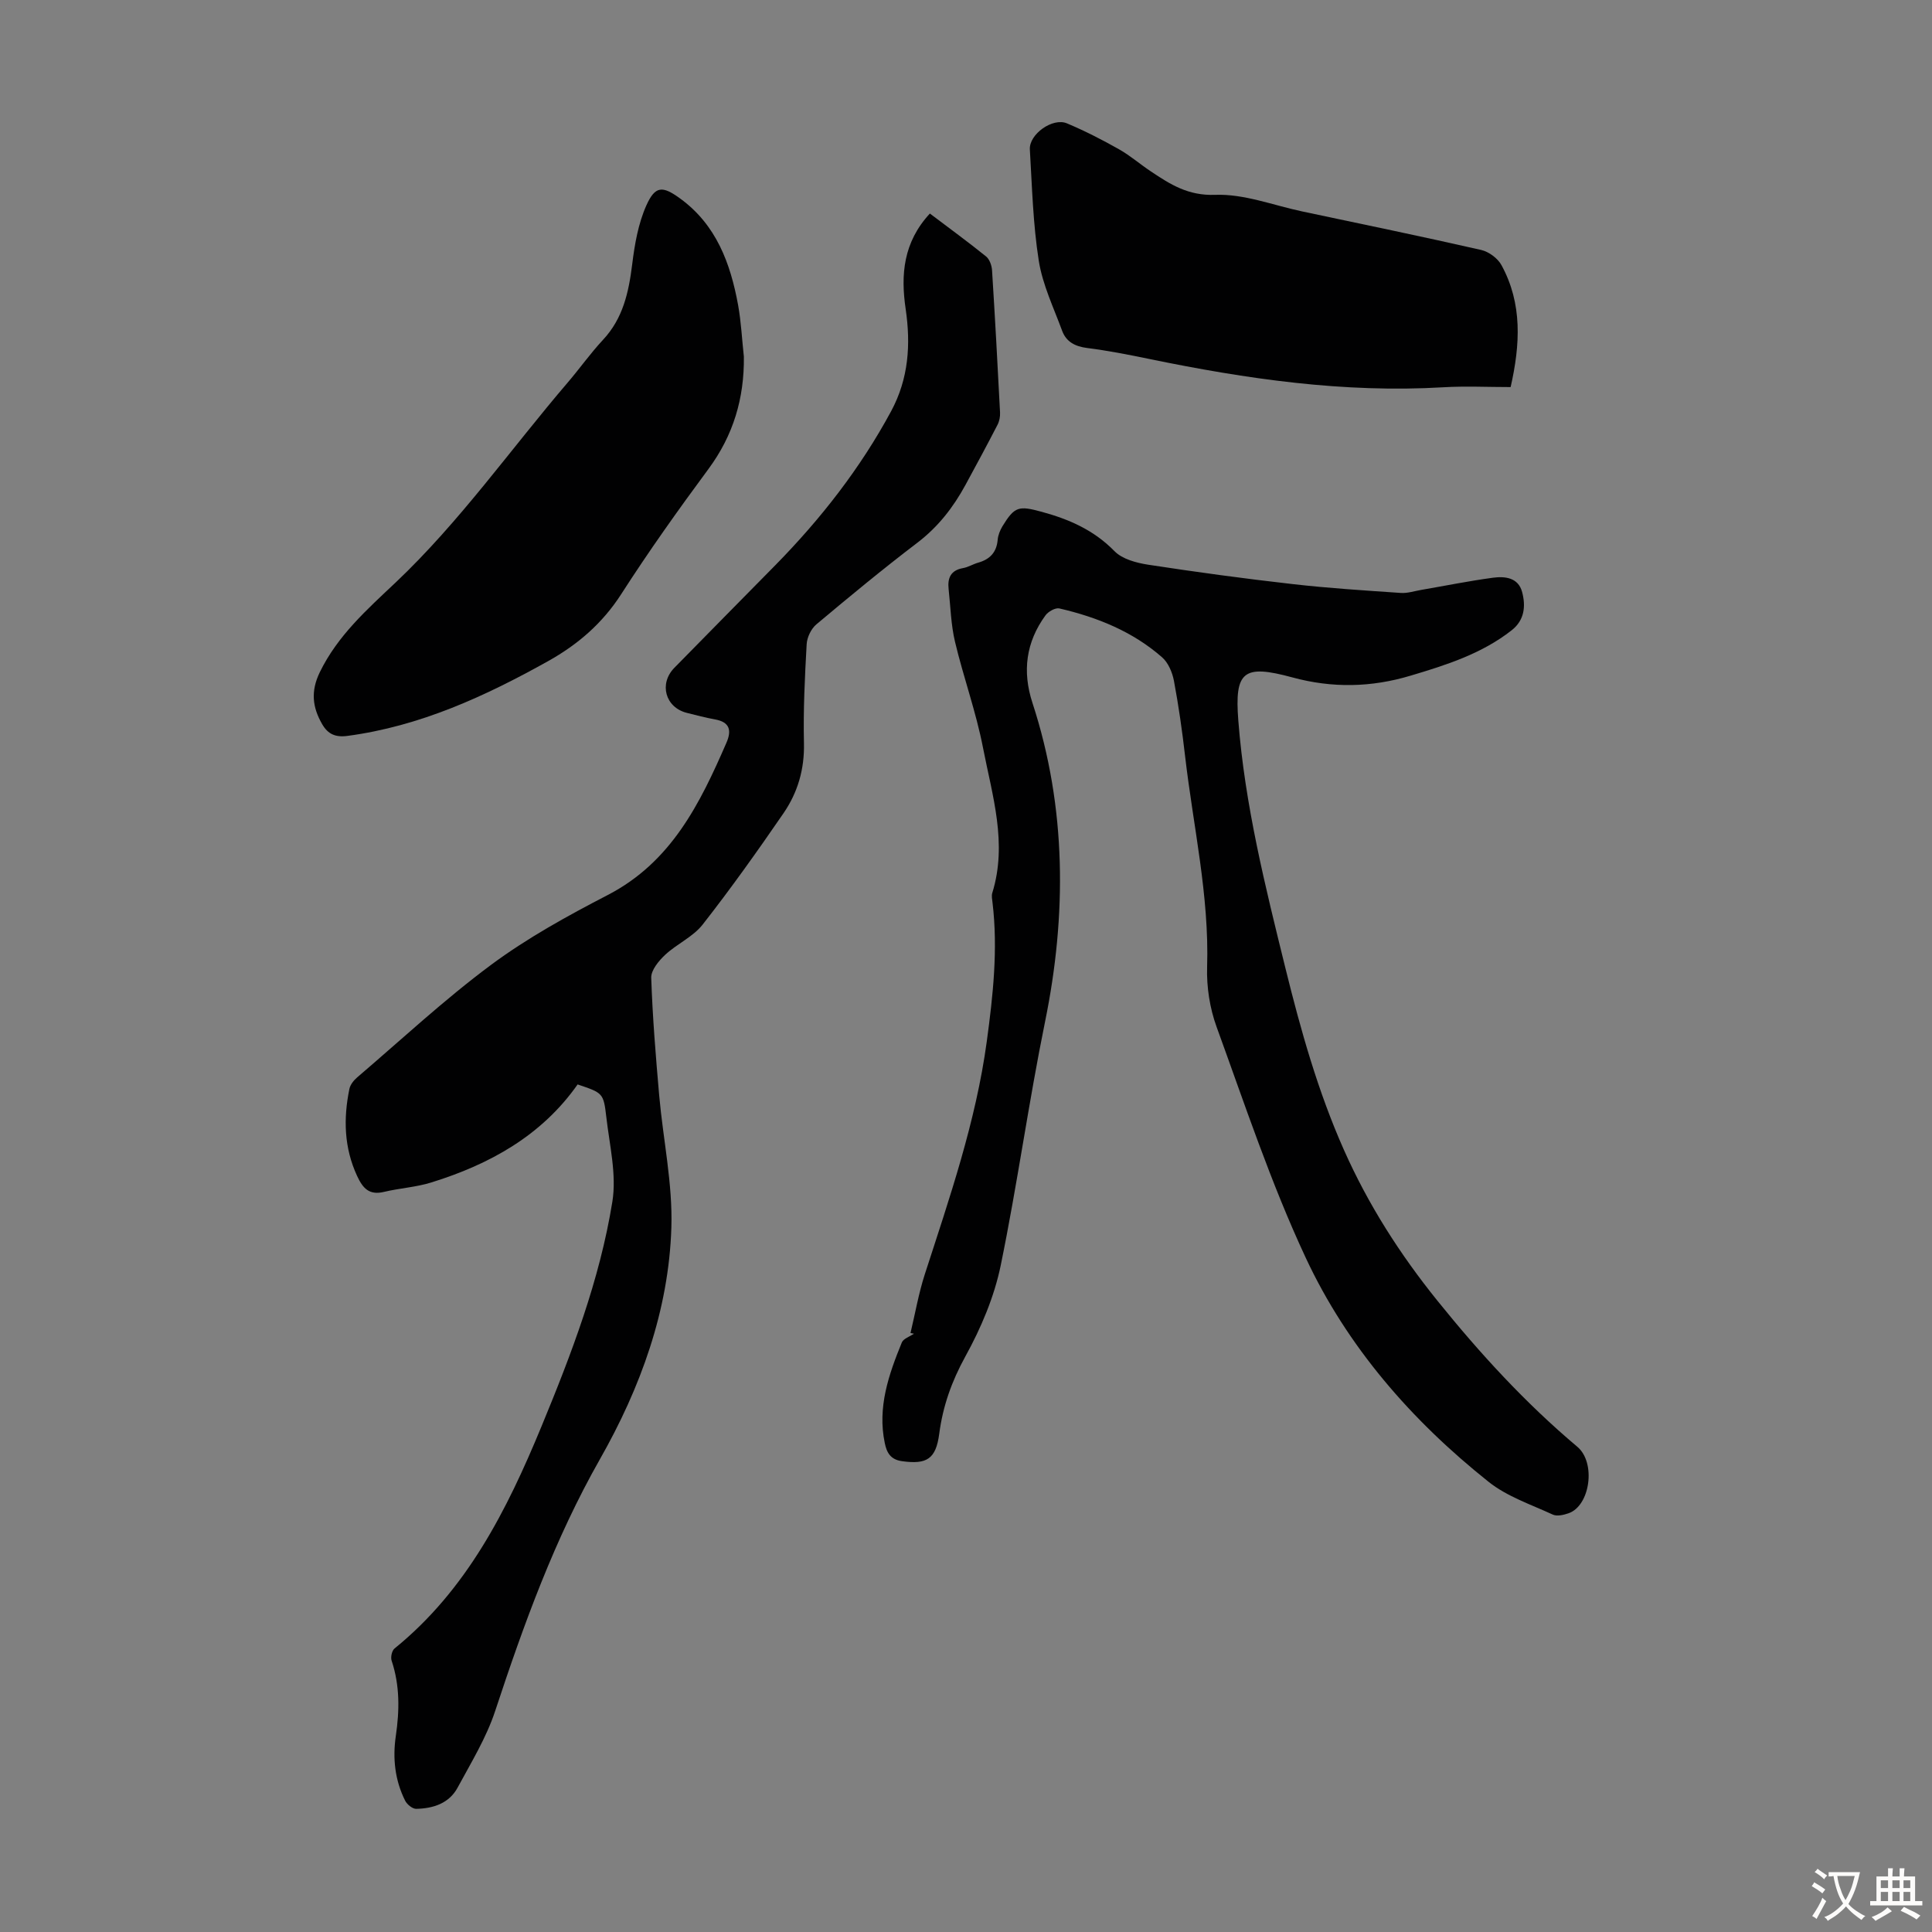
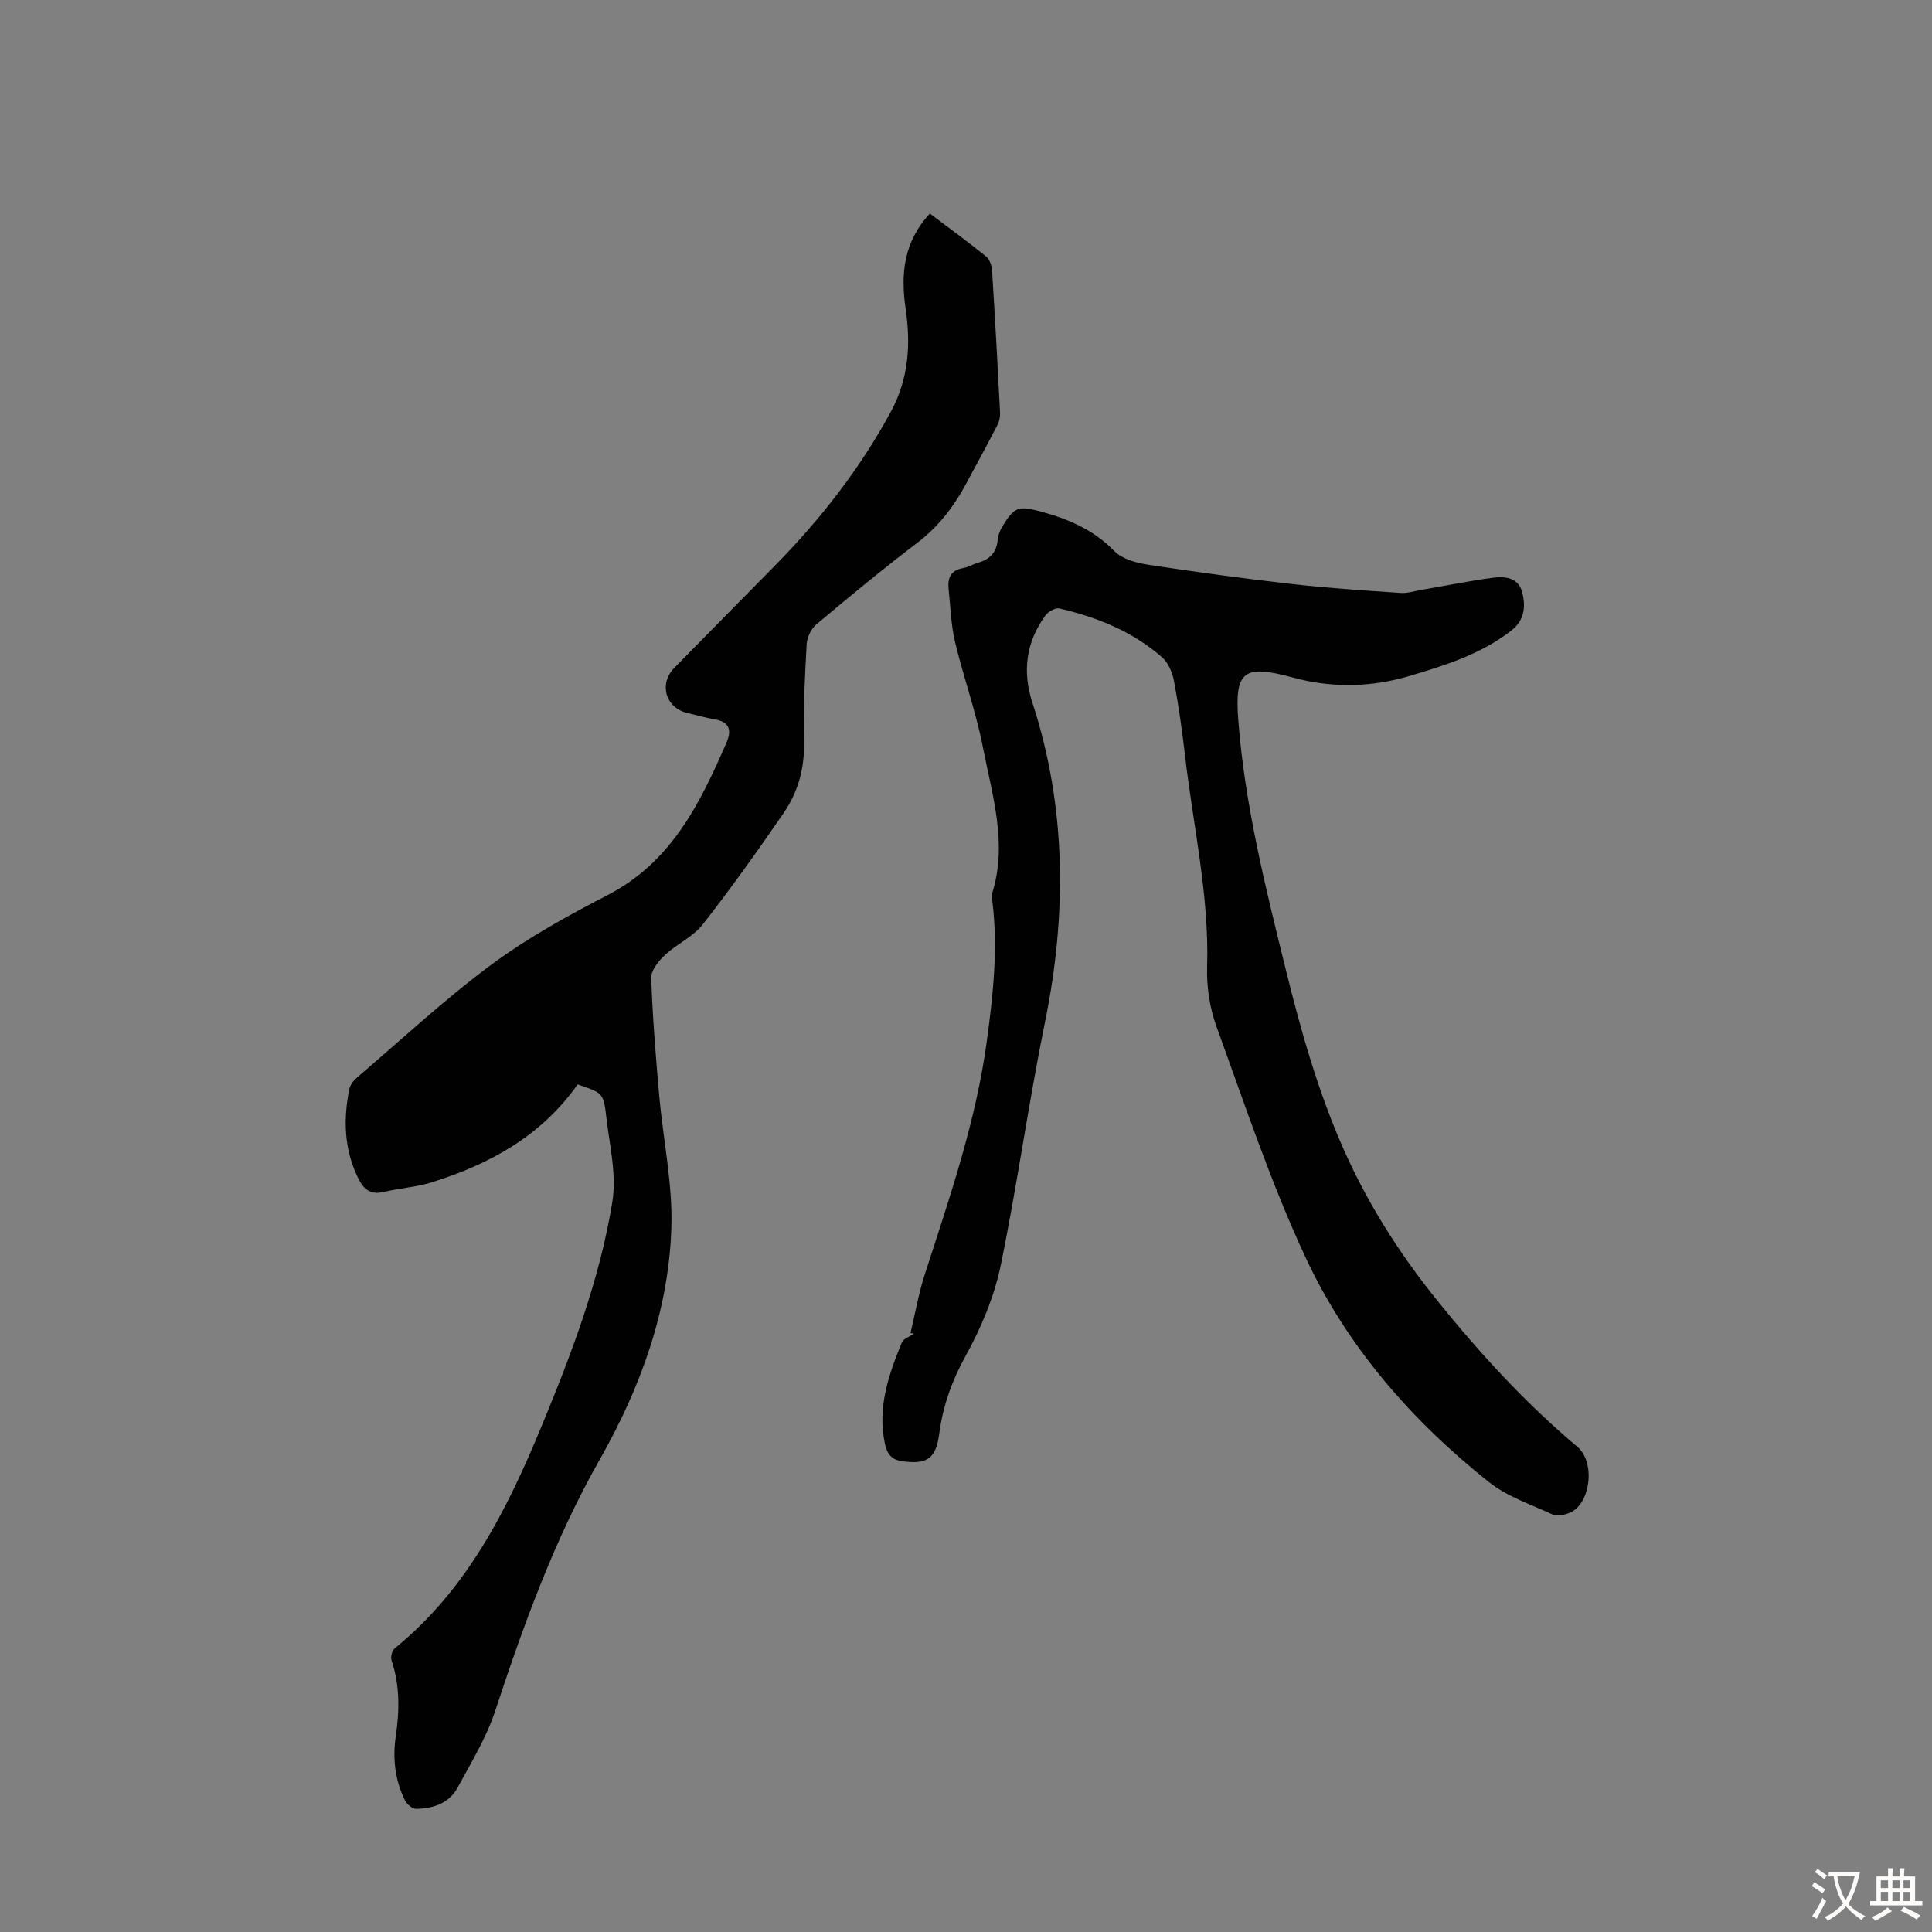
<svg xmlns="http://www.w3.org/2000/svg" enable-background="new 0 0 400 400" viewBox="0 0 400 400">
  <rect x="0" y="0" width="400" height="400" fill="#808080" stroke="none" />
  <g fill="#010102">
    <path d="m192.52 44.21c4.02 3.04 7.9 5.87 11.63 8.88.72.58 1.17 1.85 1.24 2.84.62 9.83 1.16 19.66 1.66 29.49.04.84-.14 1.8-.53 2.54-2.15 4.17-4.38 8.3-6.62 12.42-2.53 4.66-5.68 8.72-9.99 12-7.12 5.42-14.03 11.13-20.88 16.88-1.09.91-1.94 2.69-2.02 4.12-.38 6.81-.72 13.65-.56 20.46.13 5.41-1.29 10.25-4.24 14.54-5.38 7.83-10.89 15.58-16.74 23.05-1.99 2.54-5.33 3.99-7.76 6.26-1.33 1.24-2.93 3.18-2.88 4.75.27 8.13.94 16.26 1.65 24.38.81 9.11 2.8 18.24 2.52 27.31-.53 17.17-6.41 33.23-14.78 47.96-9.42 16.58-15.78 34.2-21.7 52.15-1.83 5.55-4.99 10.7-7.79 15.89-1.76 3.25-5.06 4.3-8.55 4.37-.78.02-1.91-.91-2.3-1.69-2.12-4.23-2.61-8.77-1.93-13.4.77-5.27.85-10.45-.87-15.59-.24-.72.06-2.08.61-2.52 14.96-12.13 23.26-28.65 30.4-45.93 6.24-15.1 12.08-30.39 14.69-46.56.91-5.64-.58-11.7-1.25-17.54-.57-5.01-.75-4.99-5.94-6.75-7.45 10.6-18.18 16.53-30.27 20.29-3.17.99-6.58 1.18-9.83 1.96-3.06.73-4.37-.75-5.55-3.29-2.72-5.86-2.86-11.89-1.6-18.04.18-.87.9-1.77 1.61-2.38 9.19-7.85 18.06-16.13 27.75-23.32 7.5-5.56 15.83-10.14 24.15-14.45 13.14-6.81 19.07-18.91 24.55-31.51 1.1-2.53.72-4.28-2.35-4.83-1.97-.36-3.92-.87-5.86-1.36-4.44-1.13-5.81-6.02-2.57-9.33 6.96-7.12 13.98-14.19 20.96-21.3 9.37-9.55 17.53-19.99 23.91-31.81 3.65-6.77 4.09-13.84 3.02-21.17-1.06-7.14-.48-13.84 5.01-19.77z" />
    <path d="m188.51 275.99c.97-4.06 1.68-8.2 2.96-12.16 5.13-15.84 10.57-31.58 12.83-48.2 1.3-9.56 2.34-19.1 1.19-28.75-.08-.66-.23-1.4-.05-2 3.19-10.27 0-20.18-1.92-30.07-1.43-7.4-4.04-14.56-5.79-21.91-.85-3.55-.93-7.29-1.33-10.95-.25-2.27.43-3.88 2.98-4.33 1.08-.19 2.08-.83 3.15-1.13 2.42-.69 3.81-2.14 4.03-4.74.08-.96.49-1.96.99-2.8 2.53-4.13 3.39-4.27 8.11-2.99 5.69 1.55 10.81 3.78 15.08 8.15 1.62 1.66 4.55 2.43 7 2.81 9.93 1.52 19.9 2.88 29.89 4.01 7.43.85 14.91 1.32 22.38 1.83 1.4.1 2.84-.39 4.25-.63 4.95-.85 9.87-1.85 14.85-2.52 2.48-.33 5.23-.04 6.03 2.96.77 2.9.51 5.81-2.14 7.9-6.2 4.88-13.55 7.21-20.96 9.42-8.13 2.44-16.2 2.61-24.47.36-10.14-2.76-11.99-1.28-11.19 8.93 1.35 17.46 5.59 34.4 9.77 51.33 3.16 12.8 6.71 25.45 12.1 37.58 5.04 11.34 11.58 21.57 19.36 31.22 8.81 10.93 18.22 21.19 28.96 30.23 3.92 3.3 2.65 12.24-1.83 13.77-1.01.35-2.38.67-3.25.27-4.52-2.09-9.48-3.74-13.3-6.79-15.94-12.69-29.25-27.95-37.86-46.4-7.21-15.44-12.61-31.74-18.45-47.79-1.41-3.87-2.09-8.28-1.96-12.4.46-14.79-2.88-29.13-4.56-43.66-.6-5.22-1.34-10.43-2.31-15.59-.33-1.73-1.17-3.74-2.45-4.86-6.1-5.35-13.46-8.31-21.27-10.12-.83-.19-2.31.65-2.88 1.44-4.03 5.54-4.83 11.58-2.69 18.12 7.11 21.73 7.08 44.09 2.61 65.99-3.42 16.77-5.74 33.69-9.17 50.41-1.34 6.55-4.09 13.03-7.34 18.92-2.83 5.14-4.65 10.28-5.4 15.99-.69 5.24-2.57 6.4-7.72 5.68-2.42-.34-3.16-1.82-3.56-3.77-1.54-7.38.81-14.15 3.53-20.8.33-.81 1.65-1.22 2.51-1.82-.24-.04-.48-.09-.71-.14z" />
-     <path d="m154.01 73.85c.1 8.59-2.17 16.27-7.34 23.26-6.25 8.45-12.36 17.04-18.04 25.88-3.89 6.06-9.02 10.47-15.15 13.89-13.04 7.28-26.49 13.47-41.54 15.48-2.53.34-4.07-.4-5.24-2.43-2.01-3.48-2.41-6.78-.5-10.73 3.69-7.6 9.79-13.01 15.7-18.59 13.32-12.61 23.83-27.61 35.68-41.46 2.47-2.89 4.68-6.02 7.27-8.8 4.15-4.44 5.32-9.85 6.04-15.63.51-4.14 1.25-8.43 2.93-12.19 1.84-4.1 3.35-4.08 6.97-1.45 7.51 5.45 10.45 13.45 12.03 22.1.63 3.52.8 7.11 1.19 10.67z" />
-     <path d="m312.76 80.14c-4.77 0-9.36-.23-13.92.04-20.61 1.22-40.8-1.72-60.89-5.86-4.27-.88-8.56-1.73-12.87-2.27-2.49-.32-4.32-1.27-5.17-3.55-1.76-4.79-4.05-9.53-4.84-14.5-1.2-7.59-1.39-15.35-1.85-23.05-.19-3.15 4.72-6.66 7.68-5.41 3.69 1.55 7.28 3.39 10.77 5.36 2.33 1.31 4.37 3.11 6.61 4.59 4.02 2.69 7.71 5.06 13.32 4.85 5.96-.23 12.02 2.17 18.03 3.44 12.35 2.61 24.72 5.17 37.03 7.97 1.58.36 3.43 1.72 4.2 3.14 4.37 7.99 3.89 16.46 1.9 25.25z" />
+     <path d="m154.01 73.85z" />
  </g>
  <path d="m377.9 391.2c-.2.3-.4.5-.6.8-.7-.6-1.4-1-2.2-1.5.2-.3.4-.5.5-.8.6.4 1.4.8 2.3 1.5zm-1.8 6.1c-.2-.2-.5-.4-.9-.6.4-.6.8-1.2 1.2-1.9s.7-1.3.9-1.9c.3.3.5.5.8.7-.7 1.3-1.4 2.6-2 3.7zm2.2-9c-.3.3-.5.5-.6.8-.6-.6-1.3-1.1-2-1.5.3-.3.5-.5.6-.7.6.5 1.3.9 2 1.4zm.3.2v-.9h2 4.5c-.3 1.3-.6 2.5-1 3.6s-.9 2.1-1.4 3c.4.5 1 1 1.6 1.4s1.2.8 1.9 1.1c-.3.2-.5.4-.8.8-.4-.3-1-.7-1.6-1.2s-1.2-1.1-1.6-1.6c-.5.6-1.1 1.1-1.7 1.6s-1.4.9-2.1 1.4c-.1-.3-.3-.5-.7-.8.6-.2 1.2-.5 1.9-1s1.4-1.1 2-1.8c-.5-.8-.9-1.6-1.2-2.5s-.6-2-.8-3.2c-.4.1-.7.1-1 .1zm2.5 2.7c.3 1 .7 1.7 1 2.2.3-.5.6-1.1 1-2s.6-1.9.9-3h-3.2-.4c.1.9.3 1.8.7 2.8z" fill="#fcfbfa" />
  <path d="m396.5 388.5v1.5 3.6h1.5v.9c-.4 0-1 0-1.7 0h-7.9c-.5 0-.9 0-1.2 0v-.9h1.3v-3.5c0-.7 0-1.2 0-1.6h2.4c0-.8 0-1.4 0-1.7h1c0 .3-.1.8-.1 1.7h1.5c0-.8 0-1.4 0-1.7h1c0 .3-.1.9-.1 1.7zm-8.2 9.2c-.2-.3-.5-.5-.8-.8.8-.3 1.4-.6 1.9-.9s1-.7 1.4-1.1c.3.3.6.5.9.8-1.6 1-2.8 1.6-3.4 2zm2.6-6.8v-1.6h-1.5v1.6zm0 2.7v-1.9h-1.5v1.9zm2.4-2.7v-1.6h-1.5v1.6zm0 2.7v-1.9h-1.5v1.9zm.2 2 .7-.8c.4.2.9.5 1.6.8s1.3.7 1.8 1c-.3.3-.5.5-.8.8-.4-.3-1.5-1-3.3-1.8zm2-4.7v-1.6h-1.4v1.6zm0 2.7v-1.9h-1.4v1.9z" fill="#fcfbfa" />
</svg>